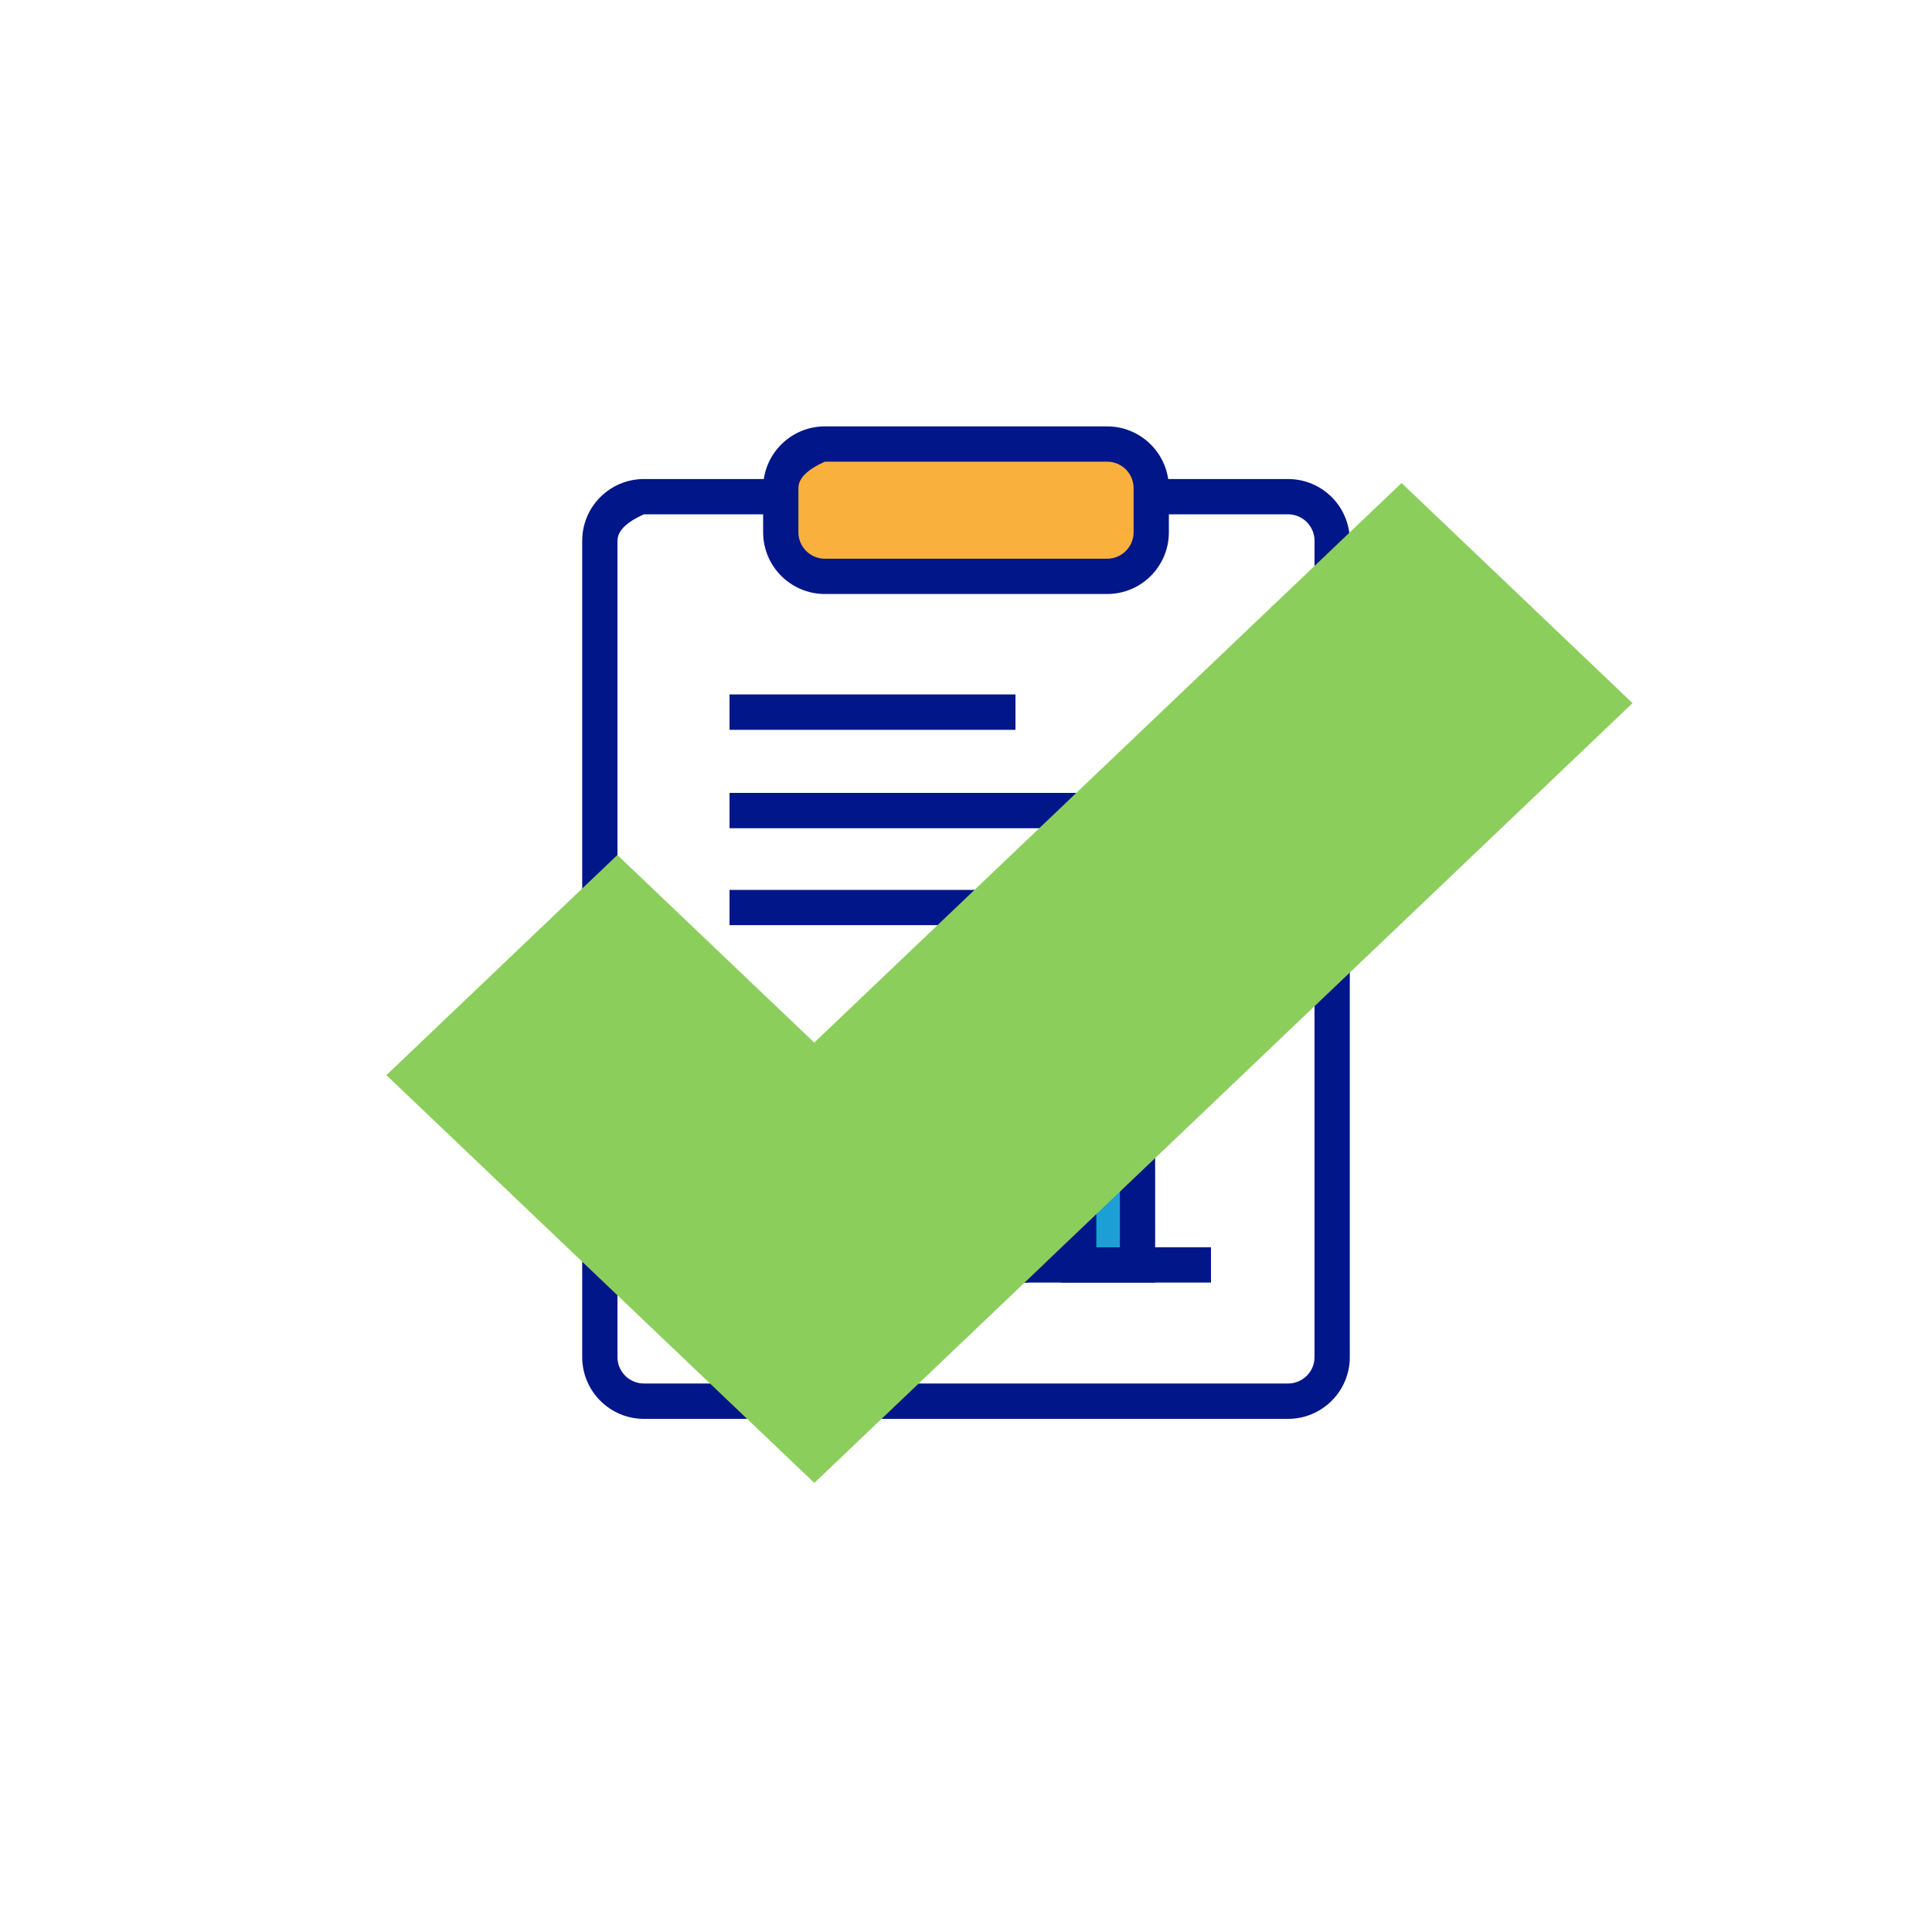
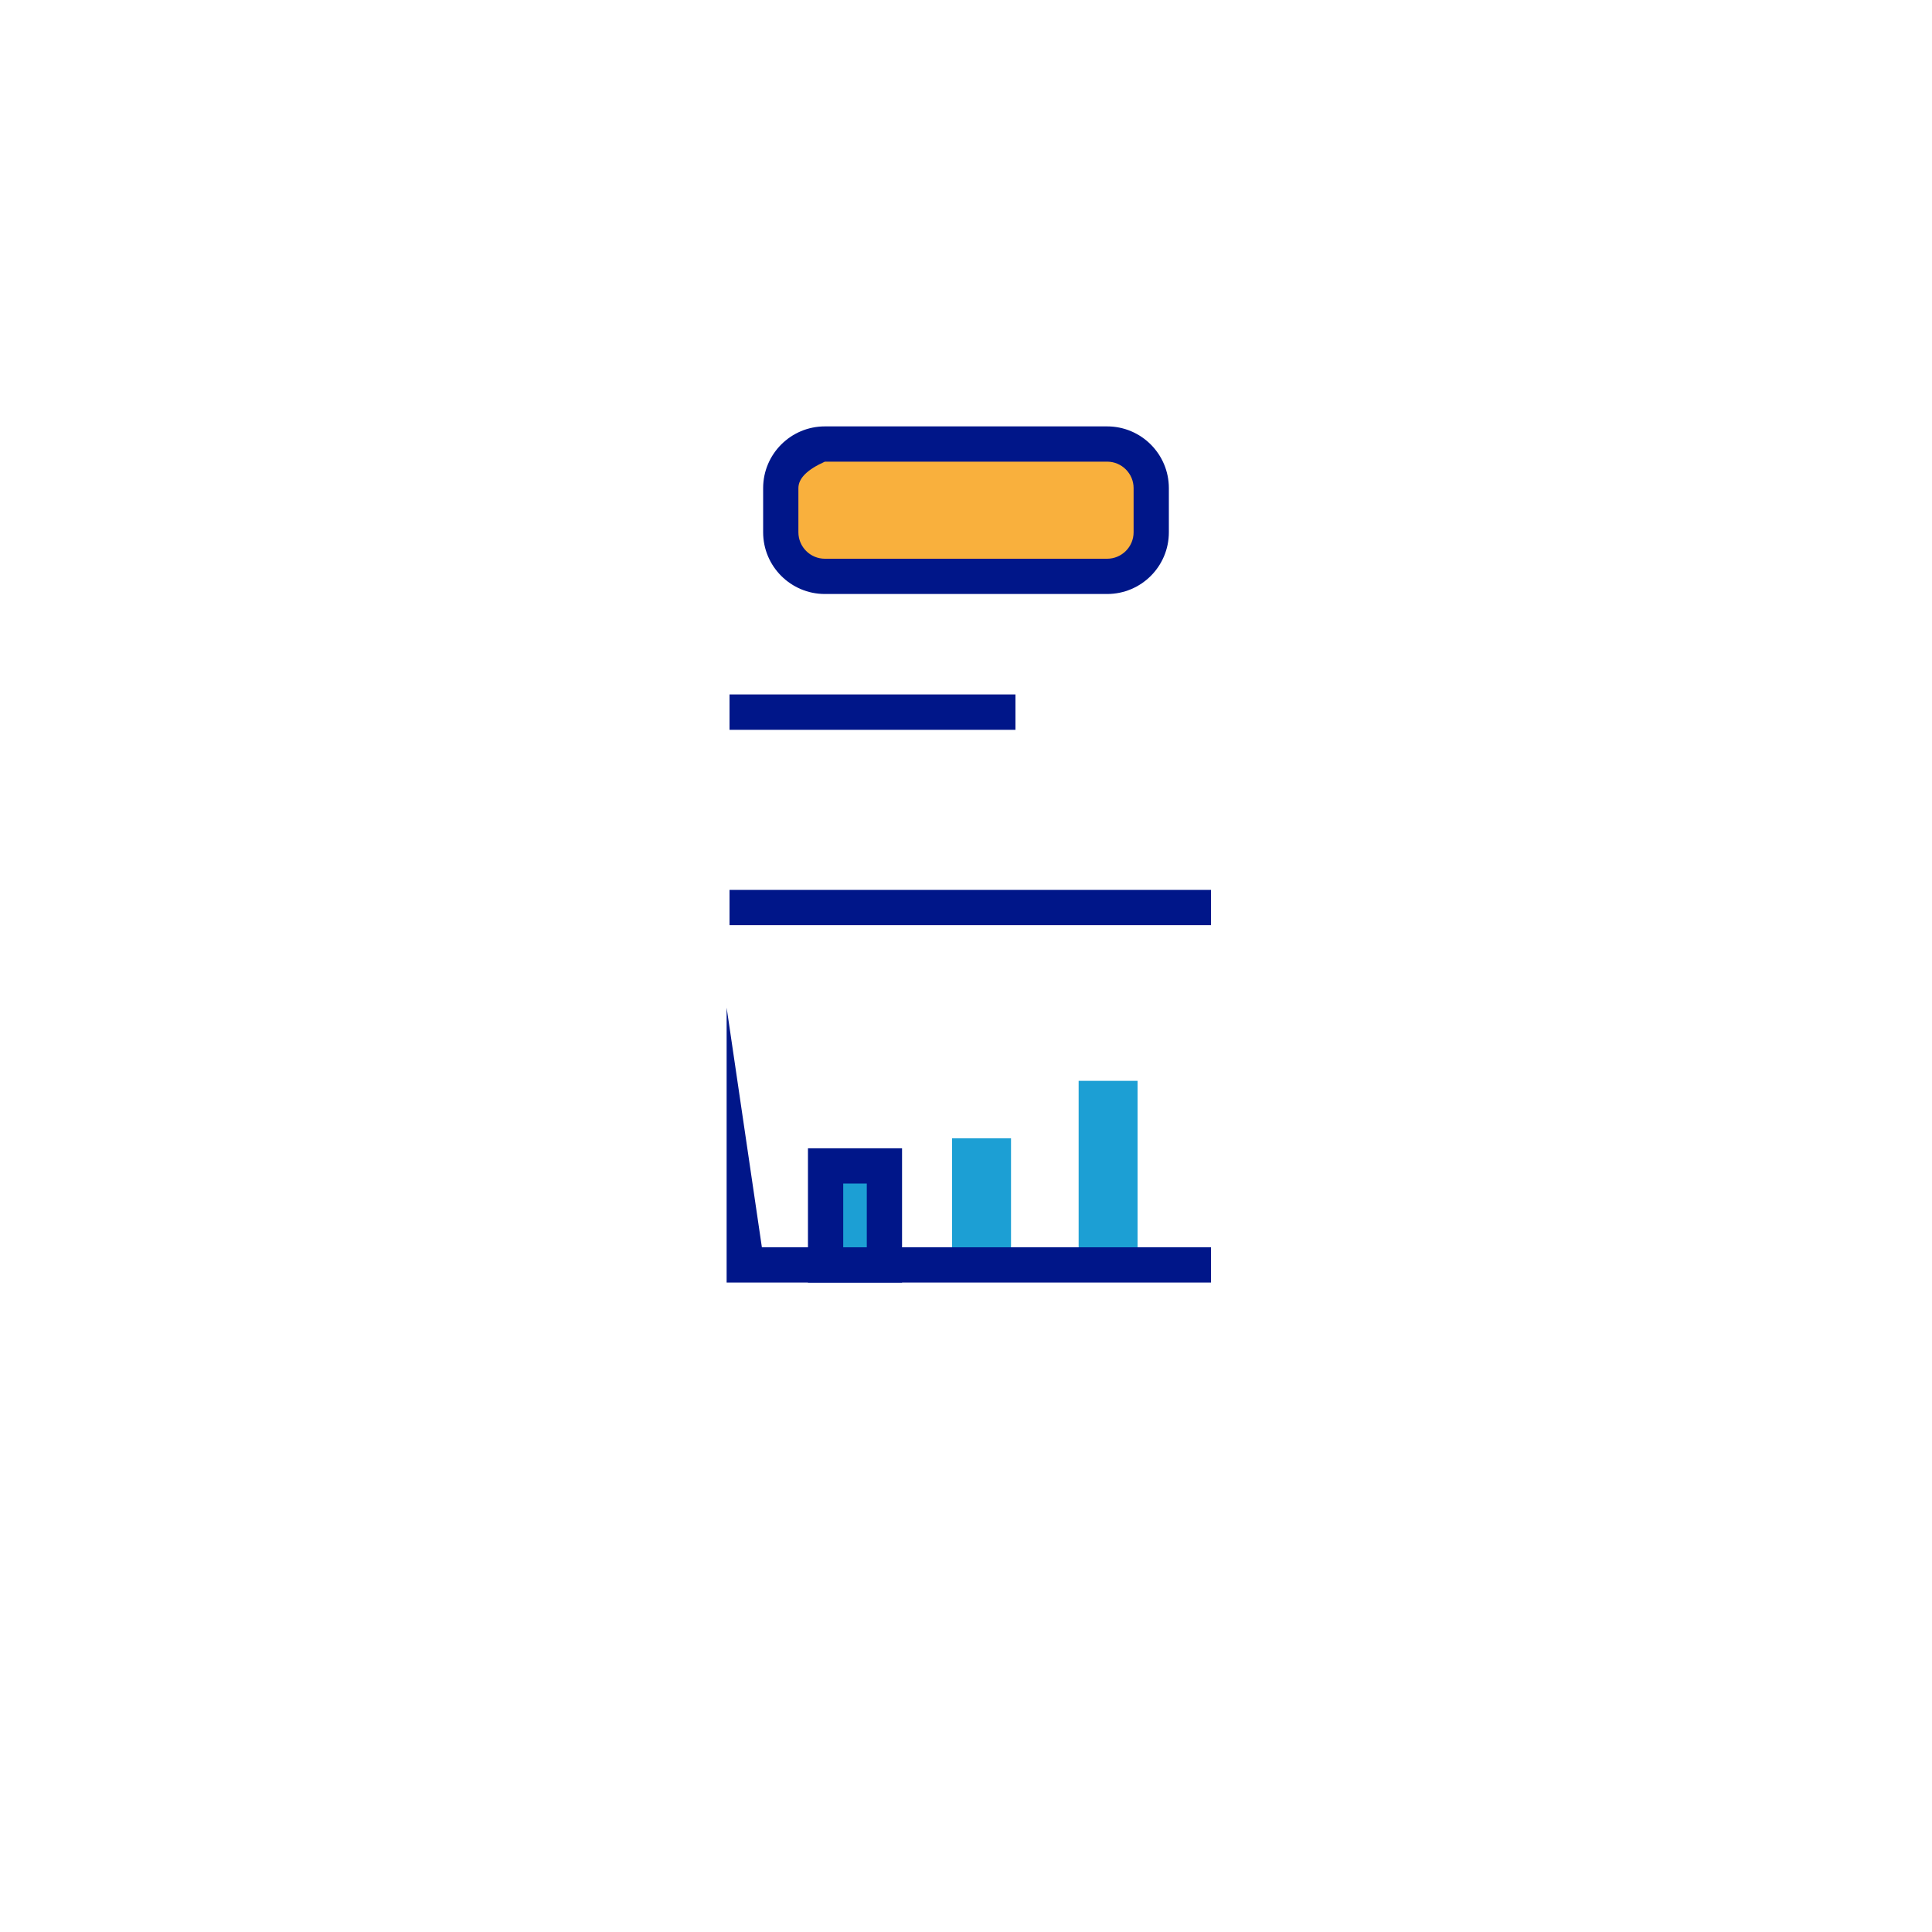
<svg xmlns="http://www.w3.org/2000/svg" xmlns:xlink="http://www.w3.org/1999/xlink" version="1.1" preserveAspectRatio="xMidYMid meet" viewBox="0 0 200 200" width="200" height="200">
  <defs>
    <path d="M91.56 120.7C91.56 120.7 91.56 120.7 91.56 120.7C91.56 126.85 91.56 130.26 91.56 130.95C91.56 130.95 91.56 130.95 91.56 130.95C87.9 130.95 85.87 130.95 85.46 130.95C85.46 130.95 85.46 130.95 85.46 130.95C85.46 124.8 85.46 121.38 85.46 120.7C85.46 120.7 85.46 120.7 85.46 120.7C89.12 120.7 91.15 120.7 91.56 120.7Z" id="d7HliroDo" />
    <path d="M83.64 132.77L83.64 118.87L93.38 118.87L93.38 132.77L83.64 132.77ZM89.73 129.12L89.73 122.52L87.29 122.52L87.29 129.12L89.73 129.12Z" id="ltum8mkUR" />
    <path d="M104.66 117.84C104.66 117.84 104.66 117.84 104.66 117.84C104.66 125.7 104.66 130.07 104.66 130.95C104.66 130.95 104.66 130.95 104.66 130.95C101 130.95 98.97 130.95 98.56 130.95C98.56 130.95 98.56 130.95 98.56 130.95C98.56 123.08 98.56 118.71 98.56 117.84C98.56 117.84 98.56 117.84 98.56 117.84C102.22 117.84 104.25 117.84 104.66 117.84Z" id="e3tjXbJraW" />
-     <path d="M96.73 132.77L96.73 116.01L106.49 116.01L106.49 132.77L96.73 132.77ZM102.83 129.12L102.83 119.66L100.39 119.66L100.39 129.12L102.83 129.12Z" id="f3s1L4PnWL" />
    <path d="M117.76 111.89C117.76 111.89 117.76 111.89 117.76 111.89C117.76 123.32 117.76 129.68 117.76 130.95C117.76 130.95 117.76 130.95 117.76 130.95C114.1 130.95 112.07 130.95 111.66 130.95C111.66 130.95 111.66 130.95 111.66 130.95C111.66 119.51 111.66 113.16 111.66 111.89C111.66 111.89 111.66 111.89 111.66 111.89C115.32 111.89 117.35 111.89 117.76 111.89Z" id="h3dW9DQATb" />
-     <path d="M109.83 132.77L109.83 110.06L119.58 110.06L119.58 132.77L109.83 132.77ZM115.93 129.12L115.93 113.72L113.49 113.72L113.49 129.12L115.93 129.12Z" id="b537v1DTt" />
-     <path d="M75.22 132.77L75.22 104.31L78.87 104.31L78.87 129.12L125.36 129.12L125.36 132.77L75.22 132.77Z" id="apcvTlKiF" />
-     <path d="M66.66 146.88C63.13 146.88 60.27 144.01 60.27 140.48C60.27 132.03 60.27 64.43 60.27 55.98C60.27 52.45 63.13 49.59 66.66 49.59C73.33 49.59 126.67 49.59 133.34 49.59C136.87 49.59 139.73 52.45 139.73 55.98C139.73 64.43 139.73 132.04 139.73 140.49C139.73 144.01 136.87 146.88 133.34 146.88C120 146.88 73.33 146.88 66.66 146.88ZM63.92 55.98C63.92 64.43 63.92 132.04 63.92 140.49C63.92 142 65.15 143.22 66.66 143.22C73.33 143.22 126.67 143.22 133.34 143.22C134.85 143.22 136.08 142 136.08 140.49C136.08 132.04 136.08 64.43 136.08 55.98C136.08 54.47 134.85 53.24 133.34 53.24C128.9 53.24 106.67 53.24 66.66 53.24C64.83 54.06 63.92 54.97 63.92 55.98Z" id="bcr3Dkqik" />
+     <path d="M75.22 132.77L75.22 104.31L78.87 129.12L125.36 129.12L125.36 132.77L75.22 132.77Z" id="apcvTlKiF" />
    <path d="M114.61 59.67C111.69 59.67 88.31 59.67 85.39 59.67C82.87 59.67 80.83 57.62 80.83 55.1C80.83 54.65 80.83 50.99 80.83 50.53C80.83 48.01 82.87 45.97 85.39 45.97C88.31 45.97 111.69 45.97 114.61 45.97C117.13 45.97 119.17 48.01 119.17 50.53C119.17 50.84 119.17 52.36 119.17 55.1C117.81 58.15 116.29 59.67 114.61 59.67Z" id="d2aLBRG91p" />
    <path d="M85.39 61.49C81.87 61.49 79 58.63 79 55.1C79 54.65 79 50.99 79 50.53C79 47.01 81.86 44.14 85.39 44.14C88.31 44.14 111.69 44.14 114.61 44.14C118.14 44.14 121 47.01 121 50.53C121 50.99 121 54.65 121 55.1C121 58.63 118.14 61.49 114.61 61.49C108.77 61.49 88.31 61.49 85.39 61.49ZM82.65 50.53C82.65 50.99 82.65 54.65 82.65 55.1C82.65 56.61 83.88 57.84 85.39 57.84C88.31 57.84 111.69 57.84 114.61 57.84C116.12 57.84 117.35 56.61 117.35 55.1C117.35 54.65 117.35 50.99 117.35 50.53C117.35 49.02 116.12 47.79 114.61 47.79C112.66 47.79 102.92 47.79 85.39 47.79C83.56 48.61 82.65 49.52 82.65 50.53Z" id="c8vxNy7JW" />
    <path d="M105.12 71.89C105.12 71.89 105.12 71.89 105.12 71.89C105.12 74.08 105.12 75.3 105.12 75.55C105.12 75.55 105.12 75.55 105.12 75.55C87.36 75.55 77.49 75.55 75.52 75.55C75.52 75.55 75.52 75.55 75.52 75.55C75.52 73.35 75.52 72.13 75.52 71.89C75.52 71.89 75.52 71.89 75.52 71.89C93.28 71.89 103.14 71.89 105.12 71.89Z" id="b4rlvbGJzq" />
-     <path d="M125.36 82.08C125.36 82.08 125.36 82.08 125.36 82.08C125.36 84.28 125.36 85.49 125.36 85.74C125.36 85.74 125.36 85.74 125.36 85.74C95.46 85.74 78.84 85.74 75.52 85.74C75.52 85.74 75.52 85.74 75.52 85.74C75.52 83.55 75.52 82.33 75.52 82.08C75.52 82.08 75.52 82.08 75.52 82.08C105.43 82.08 122.04 82.08 125.36 82.08Z" id="d2xU9PC04a" />
    <path d="M125.36 92.12C125.36 92.12 125.36 92.12 125.36 92.12C125.36 94.31 125.36 95.52 125.36 95.77C125.36 95.77 125.36 95.77 125.36 95.77C95.46 95.77 78.84 95.77 75.52 95.77C75.52 95.77 75.52 95.77 75.52 95.77C75.52 93.58 75.52 92.36 75.52 92.12C75.52 92.12 75.52 92.12 75.52 92.12C105.43 92.12 122.04 92.12 125.36 92.12Z" id="buG8sWRNM" />
-     <path d="M108.21 130.72L108.21 130.73L84.3 153.51L40 111.3L63.91 88.51L84.29 107.93L145.09 50L169 72.79L108.21 130.72Z" id="aJI7oqF3V" />
  </defs>
  <g>
    <g>
      <g>
        <g>
          <use xlink:href="#d7HliroDo" opacity="1" fill="#1c9fd4" fill-opacity="1" />
          <g>
            <use xlink:href="#d7HliroDo" opacity="1" fill-opacity="0" stroke="#000000" stroke-width="1" stroke-opacity="0" />
          </g>
        </g>
        <g>
          <use xlink:href="#ltum8mkUR" opacity="1" fill="#001689" fill-opacity="1" />
          <g>
            <use xlink:href="#ltum8mkUR" opacity="1" fill-opacity="0" stroke="#000000" stroke-width="1" stroke-opacity="0" />
          </g>
        </g>
        <g>
          <use xlink:href="#e3tjXbJraW" opacity="1" fill="#1c9fd4" fill-opacity="1" />
          <g>
            <use xlink:href="#e3tjXbJraW" opacity="1" fill-opacity="0" stroke="#000000" stroke-width="1" stroke-opacity="0" />
          </g>
        </g>
        <g>
          <use xlink:href="#f3s1L4PnWL" opacity="1" fill="#001689" fill-opacity="1" />
          <g>
            <use xlink:href="#f3s1L4PnWL" opacity="1" fill-opacity="0" stroke="#000000" stroke-width="1" stroke-opacity="0" />
          </g>
        </g>
        <g>
          <use xlink:href="#h3dW9DQATb" opacity="1" fill="#1c9fd4" fill-opacity="1" />
          <g>
            <use xlink:href="#h3dW9DQATb" opacity="1" fill-opacity="0" stroke="#000000" stroke-width="1" stroke-opacity="0" />
          </g>
        </g>
        <g>
          <use xlink:href="#b537v1DTt" opacity="1" fill="#001689" fill-opacity="1" />
          <g>
            <use xlink:href="#b537v1DTt" opacity="1" fill-opacity="0" stroke="#000000" stroke-width="1" stroke-opacity="0" />
          </g>
        </g>
        <g>
          <use xlink:href="#apcvTlKiF" opacity="1" fill="#001689" fill-opacity="1" />
          <g>
            <use xlink:href="#apcvTlKiF" opacity="1" fill-opacity="0" stroke="#000000" stroke-width="1" stroke-opacity="0" />
          </g>
        </g>
        <g>
          <use xlink:href="#bcr3Dkqik" opacity="1" fill="#001689" fill-opacity="1" />
          <g>
            <use xlink:href="#bcr3Dkqik" opacity="1" fill-opacity="0" stroke="#000000" stroke-width="1" stroke-opacity="0" />
          </g>
        </g>
        <g>
          <use xlink:href="#d2aLBRG91p" opacity="1" fill="#f9b03d" fill-opacity="1" />
          <g>
            <use xlink:href="#d2aLBRG91p" opacity="1" fill-opacity="0" stroke="#001689" stroke-width="1" stroke-opacity="1" />
          </g>
        </g>
        <g>
          <use xlink:href="#c8vxNy7JW" opacity="1" fill="#001689" fill-opacity="1" />
          <g>
            <use xlink:href="#c8vxNy7JW" opacity="1" fill-opacity="0" stroke="#000000" stroke-width="1" stroke-opacity="0" />
          </g>
        </g>
        <g>
          <use xlink:href="#b4rlvbGJzq" opacity="1" fill="#001689" fill-opacity="1" />
          <g>
            <use xlink:href="#b4rlvbGJzq" opacity="1" fill-opacity="0" stroke="#000000" stroke-width="1" stroke-opacity="0" />
          </g>
        </g>
        <g>
          <use xlink:href="#d2xU9PC04a" opacity="1" fill="#001689" fill-opacity="1" />
          <g>
            <use xlink:href="#d2xU9PC04a" opacity="1" fill-opacity="0" stroke="#000000" stroke-width="1" stroke-opacity="0" />
          </g>
        </g>
        <g>
          <use xlink:href="#buG8sWRNM" opacity="1" fill="#001689" fill-opacity="1" />
          <g>
            <use xlink:href="#buG8sWRNM" opacity="1" fill-opacity="0" stroke="#000000" stroke-width="1" stroke-opacity="0" />
          </g>
        </g>
      </g>
      <g>
        <use xlink:href="#aJI7oqF3V" opacity="0.72" fill="#8cce5c" fill-opacity="1" />
      </g>
    </g>
  </g>
</svg>